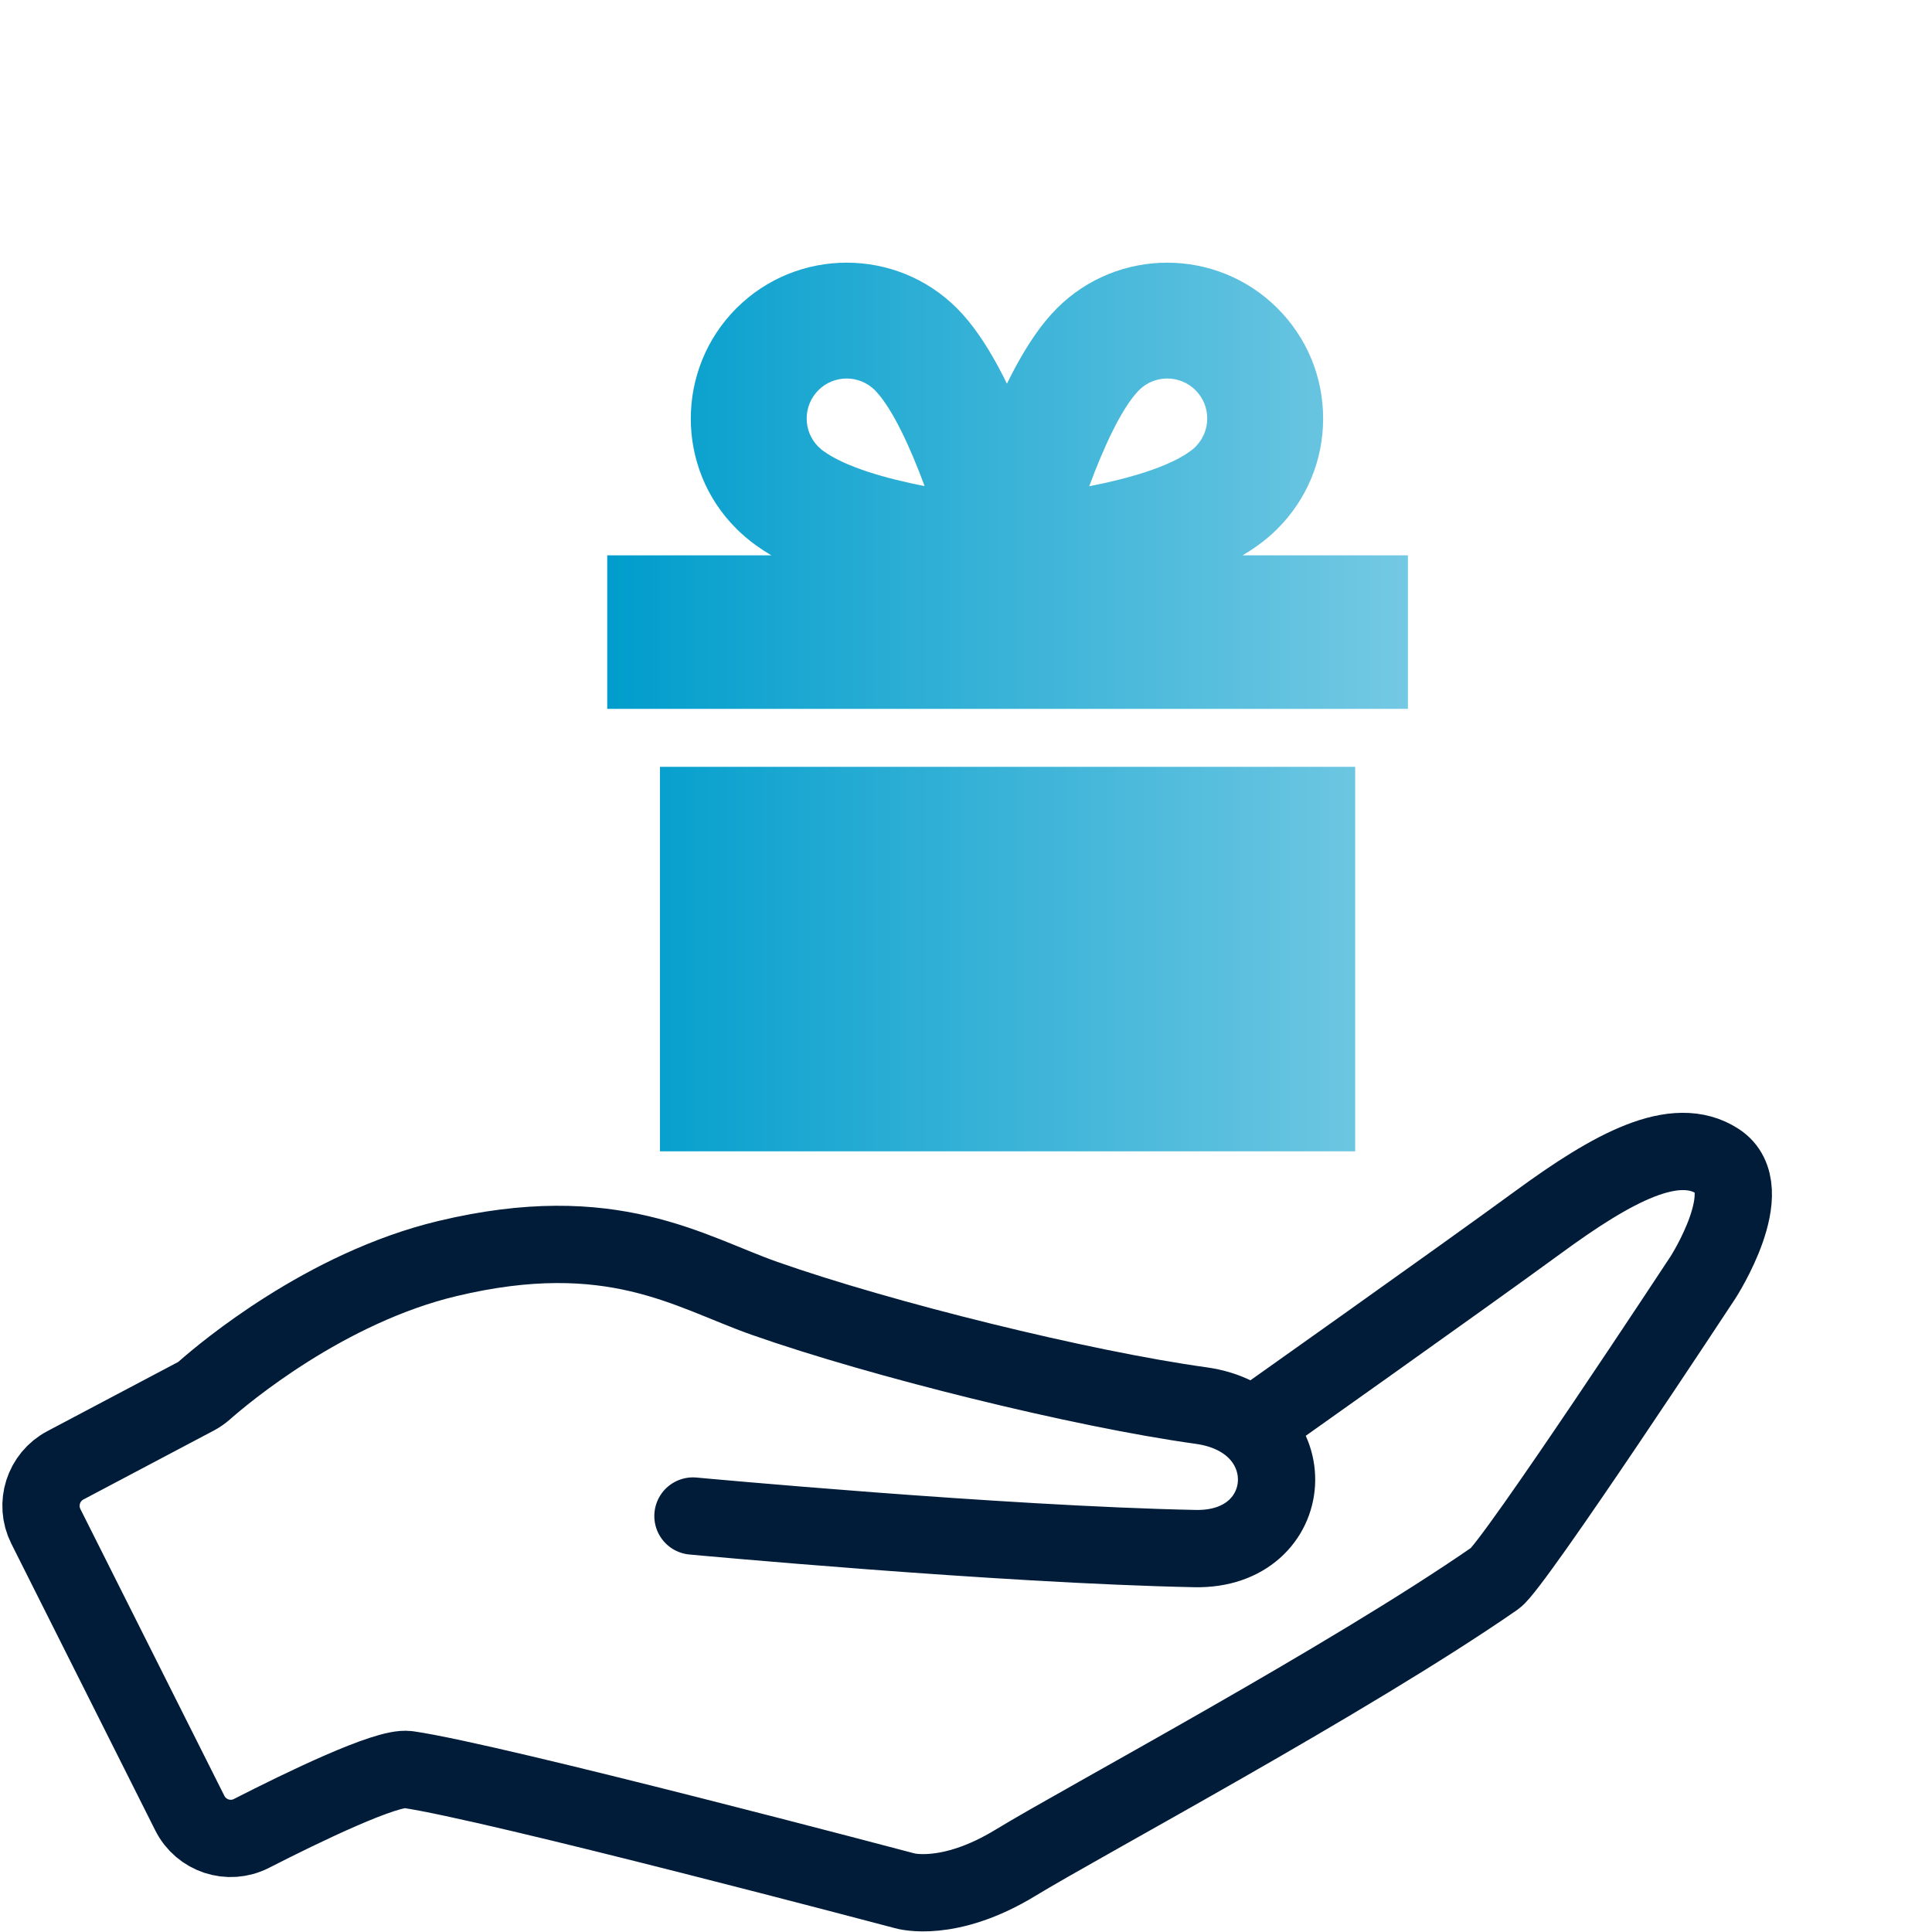
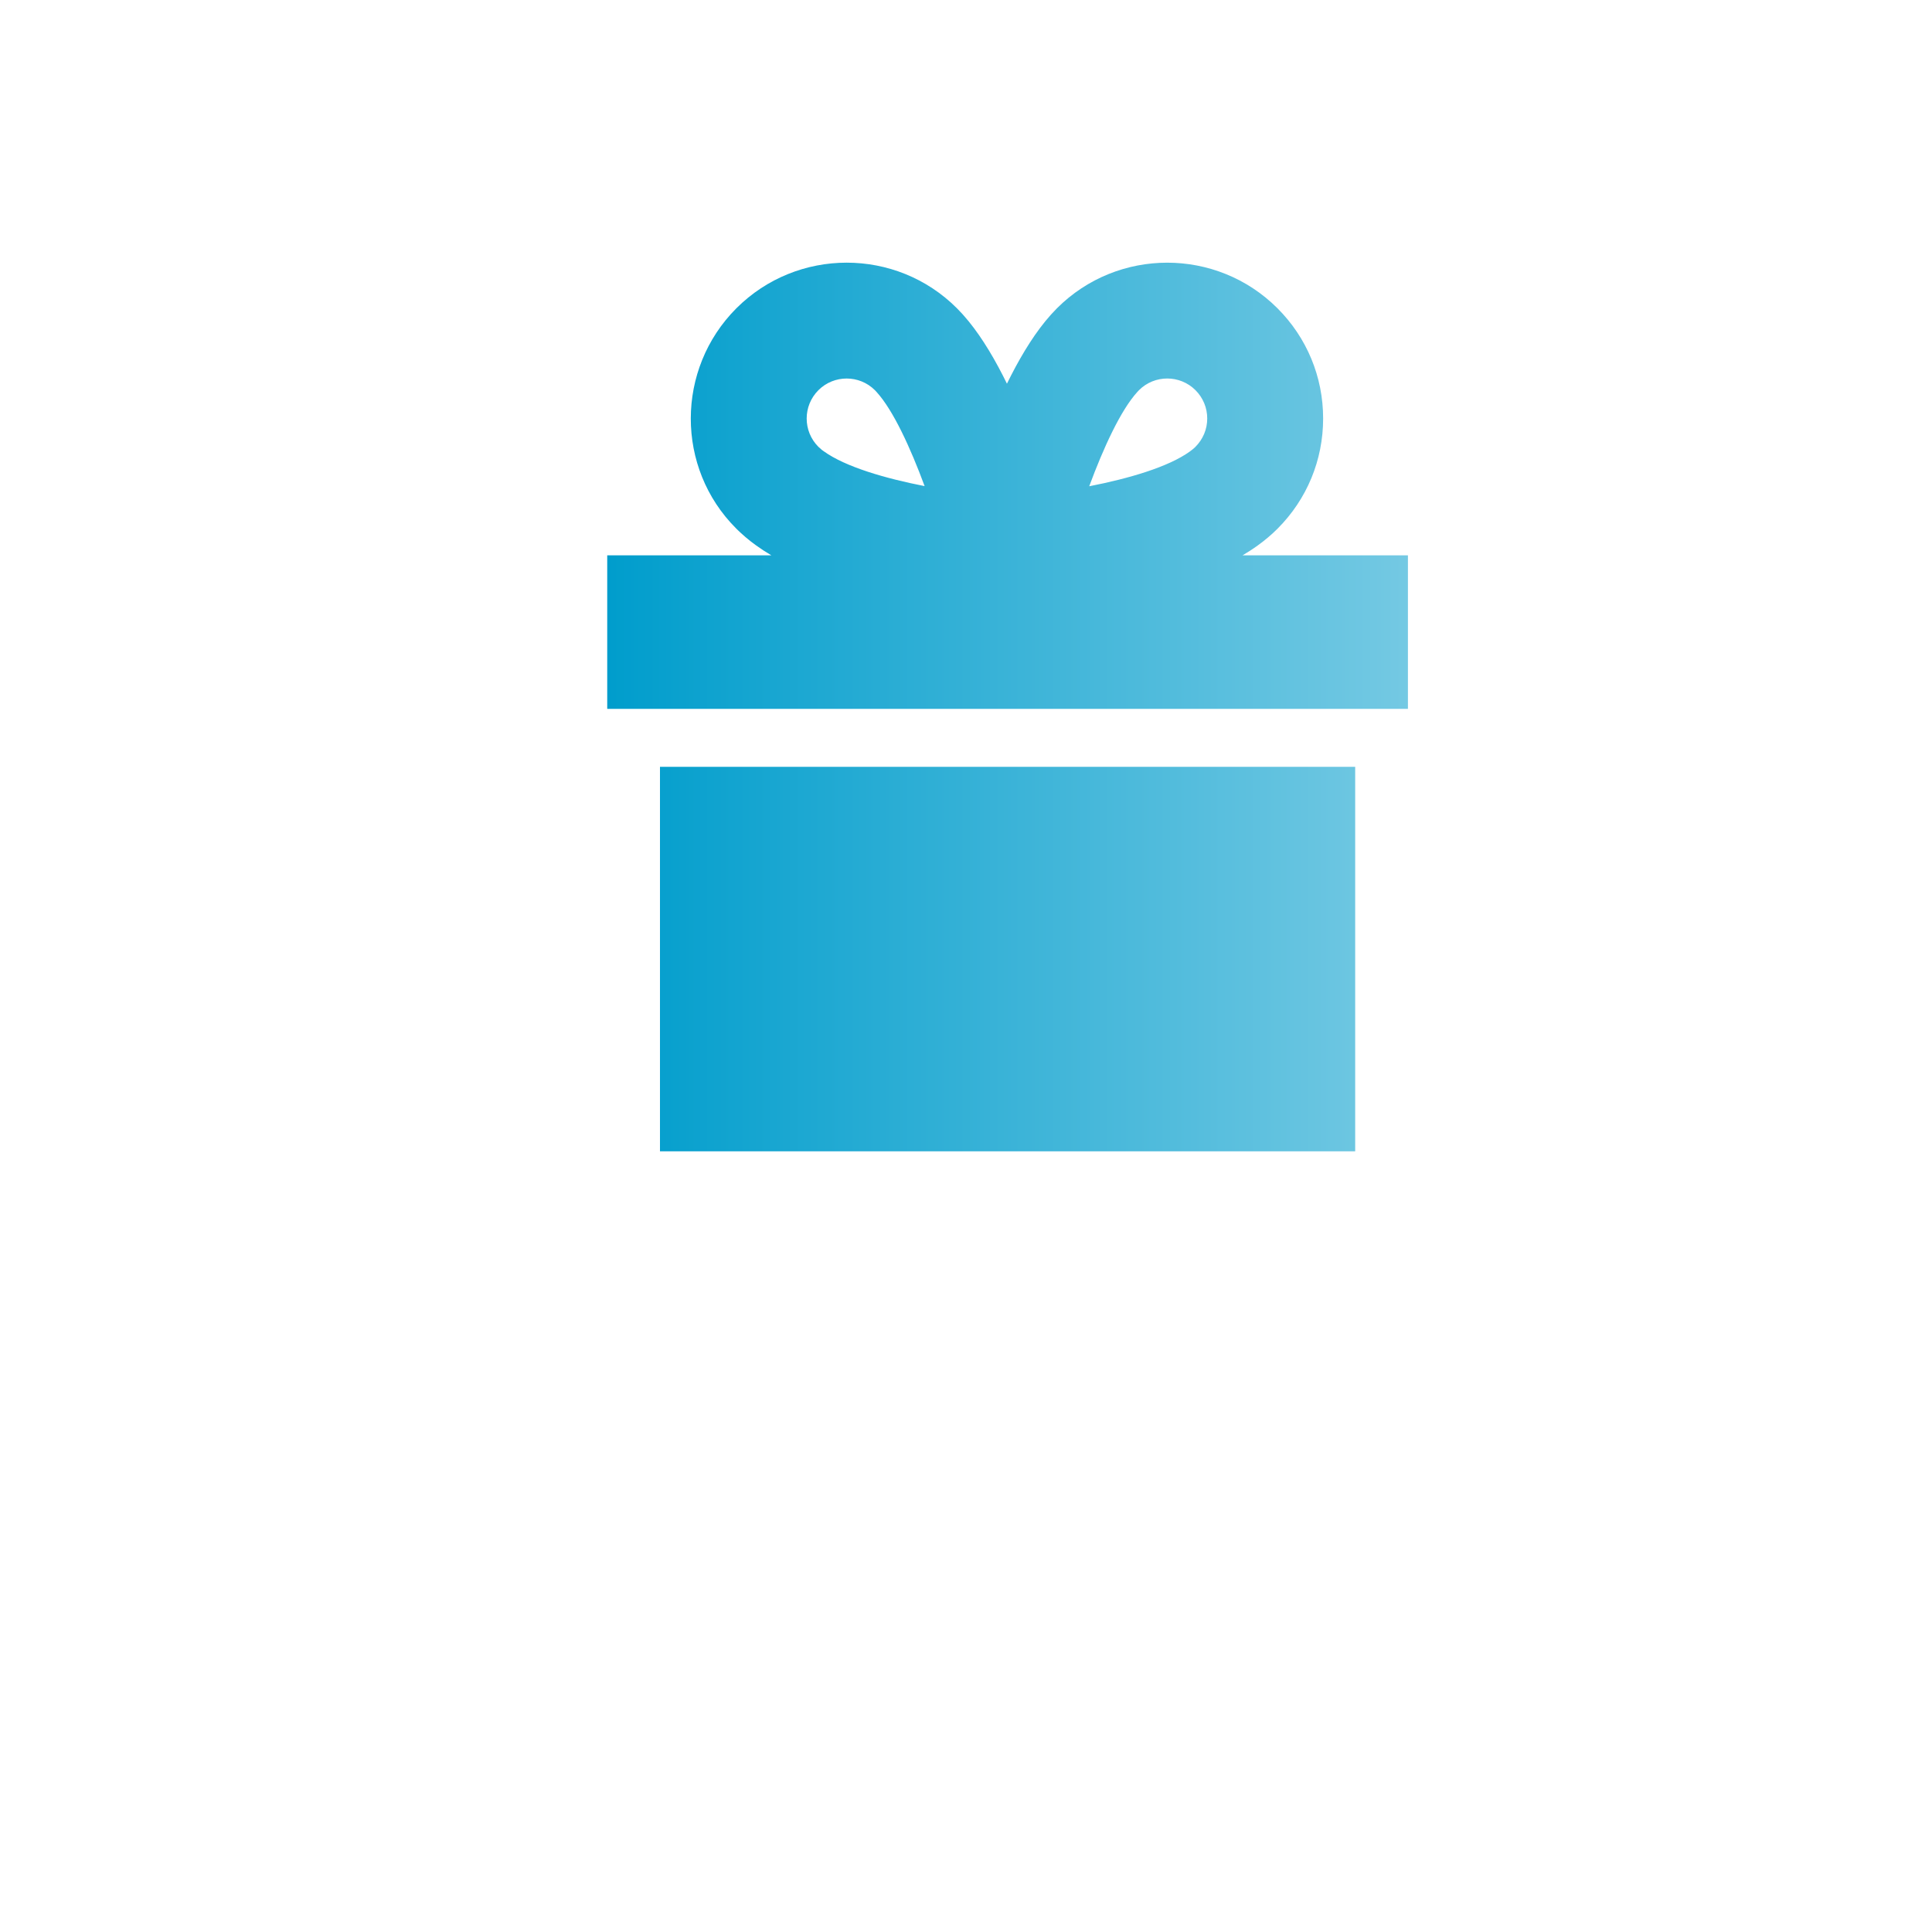
<svg xmlns="http://www.w3.org/2000/svg" id="Bennenung_Icons" width="100" height="100" viewBox="0 0 100 100">
  <defs>
    <style>.cls-1{fill:url(#Telemar_Verlauf);}.cls-2{fill:none;fill-rule:evenodd;stroke:#001c39;stroke-linecap:round;stroke-miterlimit:10;stroke-width:4px;}</style>
    <linearGradient id="Telemar_Verlauf" x1="31.43" y1="36.593" x2="72.875" y2="36.593" gradientUnits="userSpaceOnUse">
      <stop offset="0" stop-color="#009dcc" />
      <stop offset="1" stop-color="#74c9e3" />
    </linearGradient>
  </defs>
-   <path class="cls-2" d="M64.785,73.85s10.957-7.755,14.837-10.595c3.88-2.84,7.086-4.575,9.282-3.145,2.195,1.43-.755,6.004-.755,6.004,0,0-9.803,14.909-10.761,15.572-7.61,5.27-21.354,12.611-24.825,14.729-3.472,2.118-5.718,1.456-5.718,1.456,0,0-21.316-5.648-25.733-6.28-1.097-.157-5.442,1.95-8.097,3.306-1.172,.599-2.601,.124-3.191-1.052l-7.45-14.84c-.579-1.153-.13-2.558,1.011-3.161l6.76-3.574c.157-.085,.298-.183,.432-.301,1.039-.916,6.268-5.315,12.577-6.826,8.527-2.042,12.523,.689,16.427,2.063,6.038,2.124,16.37,4.682,22.58,5.545,5.514,.766,5.009,7.511-.306,7.403-10.109-.204-25.988-1.685-25.988-1.685" />
  <path class="cls-1" d="M70.144,39.69v19.902H34.16v-19.902h35.984Zm2.73-10.947v7.947H31.43v-7.947h41.444Zm-16.849,3.231l-4.08-.236c-.886-.052-8.775-.587-12.815-3.512-.167-.119-.352-.263-.532-.416-.099-.085-.169-.146-.237-.21-.079-.072-.174-.161-.264-.253-3.125-3.125-3.126-8.244,.02-11.392,3.148-3.146,8.269-3.146,11.413,0,.092,.092,.184,.188,.273,.287l.055,.061c3.008,3.36,4.958,10.859,5.171,11.707l.997,3.964Zm-13.488-8.689c.001,0,.045,.034,.091,.066,1.129,.817,3.205,1.414,5.23,1.81-.735-1.988-1.626-3.926-2.484-4.869l-.087-.094c-.807-.807-2.121-.808-2.928,.001-.807,.807-.807,2.12,0,2.927l.178,.159h0Zm5.676,8.689l.997-3.964c.213-.847,2.16-8.337,5.167-11.701l.06-.066c.09-.1,.181-.195,.272-.287,3.146-3.146,8.266-3.146,11.412,0,1.524,1.524,2.364,3.551,2.364,5.706,0,2.156-.84,4.183-2.364,5.707-.063,.064-.151,.147-.239,.229l-.242,.212h.001c-.178,.151-.358,.293-.544,.425-4.029,2.916-11.918,3.451-12.804,3.503l-4.08,.236Zm10.685-11.718l-.033,.035c-.859,.945-1.751,2.887-2.487,4.878,2.058-.401,4.105-1.001,5.214-1.804,.06-.043,.108-.08,.155-.12l.118-.105c.406-.406,.621-.926,.621-1.479s-.216-1.072-.606-1.464c-.807-.807-2.121-.808-2.928,.001l-.054,.058Z" />
</svg>